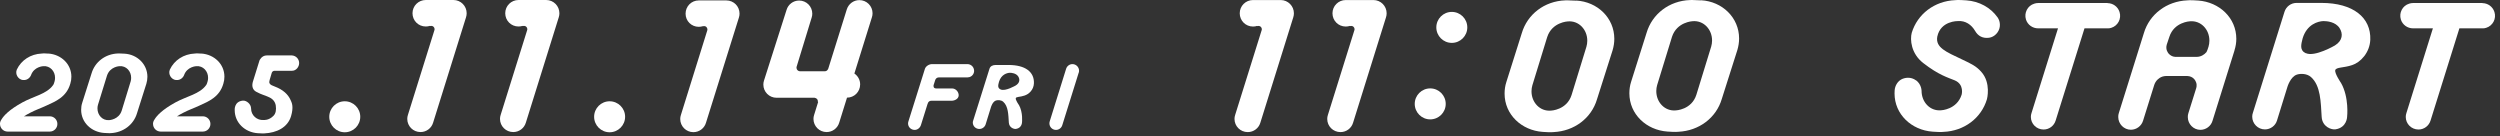
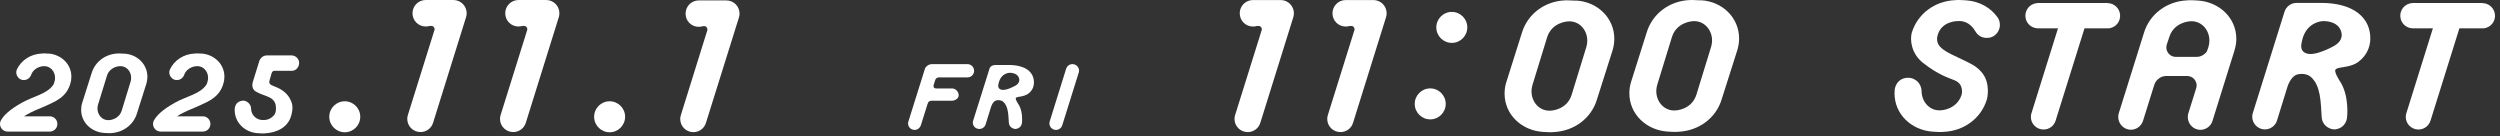
<svg xmlns="http://www.w3.org/2000/svg" width="386" height="21" viewBox="0 0 386 21" fill="none">
  <rect x="0" y="0" width="386" height="21" fill="#333333" stroke="none" />
  <path d="M194.088 4.031C194.418 3.949 194.599 4.064 194.682 4.163C194.913 4.411 194.797 4.675 194.797 4.675L190.706 17.756C190.64 17.954 190.607 18.152 190.607 18.366C190.607 19.488 191.514 20.395 192.653 20.395C193.576 20.395 194.352 19.785 194.599 18.943L199.68 2.679C199.746 2.481 199.779 2.266 199.779 2.052C199.779 0.93 198.872 0.006 197.733 0.006H193.461C192.339 0.006 191.415 0.914 191.415 2.052C191.415 3.19 192.323 4.097 193.461 4.097C193.692 4.097 193.906 4.064 194.104 3.998" fill="white" />
  <path d="M208.406 4.031C208.736 3.949 208.917 4.064 209 4.163C209.231 4.411 209.115 4.675 209.115 4.675L205.024 17.756C204.958 17.954 204.925 18.152 204.925 18.366C204.925 19.488 205.833 20.395 206.971 20.395C207.895 20.395 208.67 19.785 208.917 18.944L213.998 2.679C214.064 2.481 214.097 2.266 214.097 2.052C214.097 0.93 213.19 0.006 212.052 0.006H207.779C206.658 0.006 205.734 0.914 205.734 2.052C205.734 3.19 206.641 4.097 207.779 4.097C208.01 4.097 208.225 4.064 208.423 3.998" fill="white" />
  <path d="M220.827 18.432C222.148 18.432 223.219 17.361 223.219 16.04C223.219 14.719 222.148 13.649 220.827 13.649C219.506 13.649 218.435 14.719 218.435 16.04C218.435 17.361 219.506 18.432 220.827 18.432Z" fill="white" />
  <path d="M224.16 6.621C225.481 6.621 226.551 5.55 226.551 4.229C226.551 2.908 225.481 1.838 224.16 1.838C222.839 1.838 221.768 2.908 221.768 4.229C221.768 5.55 222.839 6.621 224.16 6.621Z" fill="white" />
  <path d="M243.361 0.105C241.975 0.023 241.678 0.056 241.678 0.056C238.445 0.171 235.822 2.217 234.964 5.12L232.572 12.692C232.391 13.253 232.308 13.846 232.308 14.457C232.308 17.69 234.931 20.131 238.181 20.362C239.484 20.461 239.863 20.395 239.863 20.395C243.08 20.247 245.719 18.234 246.577 15.331L248.986 7.759C249.151 7.199 249.25 6.605 249.25 5.994C249.25 2.761 246.643 0.27 243.377 0.089L243.361 0.105ZM244.944 7.215L242.651 14.671C241.909 16.997 239.468 17.08 239.468 17.08C237.752 17.228 236.449 15.793 236.465 14.077C236.465 13.747 236.515 13.467 236.597 13.17L238.89 5.714C239.649 3.405 242.074 3.306 242.074 3.306C243.789 3.157 245.093 4.592 245.076 6.308C245.076 6.621 245.027 6.918 244.944 7.215Z" fill="white" />
  <path d="M262.628 0.056C261.242 -0.026 260.945 0.007 260.945 0.007C257.712 0.122 255.089 2.167 254.231 5.071L251.839 12.642C251.658 13.203 251.575 13.797 251.575 14.407C251.575 17.64 254.198 20.082 257.448 20.313C258.751 20.412 259.131 20.346 259.131 20.346C262.347 20.197 264.987 18.185 265.844 15.282L268.253 7.71C268.418 7.149 268.517 6.555 268.517 5.945C268.517 2.712 265.91 0.221 262.644 0.04L262.628 0.056ZM264.211 7.182L261.918 14.638C261.176 16.964 258.735 17.047 258.735 17.047C257.019 17.195 255.716 15.76 255.732 14.044C255.732 13.714 255.782 13.434 255.864 13.137L258.157 5.681C258.916 3.372 261.341 3.273 261.341 3.273C263.056 3.124 264.36 4.559 264.343 6.275C264.343 6.588 264.294 6.885 264.211 7.182Z" fill="white" />
  <path d="M345.006 7.758C345.188 7.197 345.287 6.603 345.287 5.993C345.287 2.76 342.664 0.318 339.414 0.087C338.094 -0.012 337.732 0.054 337.732 0.054C334.515 0.186 331.876 2.215 331.018 5.102L327.141 17.474C327.075 17.655 327.059 17.853 327.059 18.068C327.059 19.14 327.933 20.031 329.005 20.031C329.896 20.031 330.638 19.437 330.886 18.645L332.618 13.103C332.618 13.103 332.75 12.707 332.981 12.443C333.129 12.278 333.608 11.733 334.482 11.733H337.699C338.655 11.767 338.985 12.459 339.068 12.69C339.266 13.169 339.084 13.647 339.084 13.647L337.88 17.491C337.814 17.672 337.798 17.87 337.798 18.084C337.798 19.157 338.672 20.047 339.744 20.047C340.618 20.047 341.377 19.453 341.608 18.662L345.006 7.791V7.758ZM340.618 8.104C340.371 8.401 339.843 8.781 339.167 8.781H335.95C335.95 8.781 335.356 8.83 334.861 8.302C334.762 8.187 334.317 7.676 334.548 6.884C334.548 6.884 334.597 6.719 334.944 5.696C335.686 3.387 338.127 3.288 338.127 3.288C339.843 3.139 341.146 4.574 341.13 6.29C341.13 6.62 341.08 6.9 340.998 7.197C340.767 7.972 340.635 8.104 340.635 8.104H340.618Z" fill="white" />
  <path d="M361.452 12.806C361.452 12.806 360.446 11.338 360.562 10.843C360.677 10.348 361.881 10.496 363.168 10.051C364.455 9.639 365.89 8.137 365.972 6.141C366.104 2.727 363.349 0.45 358.417 0.45H354.59C353.716 0.45 352.974 1.028 352.726 1.82L347.843 17.425C347.777 17.606 347.744 17.804 347.744 18.018C347.744 19.091 348.619 19.981 349.707 19.981C350.582 19.981 351.341 19.388 351.571 18.596L353.172 13.433C353.172 13.433 353.633 11.849 354.64 11.519C355.184 11.338 356.174 11.338 356.801 11.882C358.335 13.235 358.318 15.775 358.467 18.068C358.566 19.569 359.968 20.08 360.628 19.965C362.36 19.684 362.393 18.051 362.393 18.051C362.393 18.051 362.739 15.033 361.436 12.773L361.452 12.806ZM356.009 8.22C355.036 7.758 355.283 6.884 355.53 5.911C356.19 3.75 357.889 3.288 358.731 3.255C359.291 3.255 360.595 3.37 361.221 4.327C361.782 5.185 361.733 6.257 360.512 7.016C360.512 7.016 357.394 8.847 356.009 8.203V8.22Z" fill="white" />
  <path d="M325.393 0.483C326.217 0.483 326.993 1.011 327.257 1.852C327.587 2.875 327.009 3.98 325.987 4.294C325.789 4.36 325.591 4.393 325.393 4.376H321.846L317.392 18.612C317.145 19.421 316.403 19.998 315.528 19.998C314.44 19.998 313.565 19.124 313.565 18.051C313.565 17.853 313.598 17.639 313.664 17.457L317.755 4.376H314.687C313.846 4.376 313.07 3.848 312.806 3.007C312.493 1.984 313.054 0.879 314.093 0.566C314.291 0.5 314.489 0.467 314.687 0.467H325.409L325.393 0.483Z" fill="white" />
  <path d="M383.276 0.483C384.101 0.483 384.876 1.011 385.14 1.852C385.47 2.875 384.893 3.98 383.87 4.294C383.672 4.36 383.474 4.393 383.276 4.376H379.73L375.276 18.612C375.028 19.421 374.286 19.998 373.412 19.998C372.323 19.998 371.449 19.124 371.449 18.051C371.449 17.853 371.482 17.639 371.548 17.457L375.639 4.376H372.571C371.729 4.376 370.954 3.848 370.69 3.007C370.377 1.984 370.937 0.879 371.977 0.566C372.175 0.5 372.373 0.467 372.571 0.467H383.293L383.276 0.483Z" fill="white" />
  <path d="M292.533 13.977L295.832 12.41C295.04 11.816 294.067 11.964 293.506 12.294C292.962 12.624 292.583 13.251 292.533 13.96C292.533 14.109 292.517 14.274 292.517 14.422C292.517 17.655 295.139 20.097 298.389 20.328C299.692 20.427 300.072 20.361 300.072 20.361C303.288 20.229 305.928 18.216 306.785 15.313C306.785 15.313 307.462 12.806 305.895 11.074C305.152 10.249 304.493 9.903 302.942 9.177C300.468 8.005 298.818 7.346 299.115 5.663C299.626 3.189 302.299 3.255 302.299 3.255C303.47 3.156 304.41 3.832 304.954 4.772C305.4 5.548 306.109 5.96 307.115 5.828C307.957 5.713 308.649 4.97 308.765 4.129C308.88 3.238 308.419 2.677 308.419 2.677C307.363 1.176 305.598 0.187 303.585 0.055C302.282 -0.044 301.903 0.022 301.903 0.022C298.67 0.154 296.047 2.183 295.172 5.069C294.892 6.108 295.057 8.269 296.954 9.738C299.329 11.585 300.781 11.981 301.82 12.41C303.321 13.053 302.876 14.62 302.876 14.62C302.134 16.946 299.692 17.029 299.692 17.029C297.977 17.177 296.69 15.742 296.69 14.027C296.69 14.027 296.69 13.02 295.832 12.393L292.533 13.977Z" fill="white" />
  <path d="M53.232 20.422C54.553 20.422 55.624 19.351 55.624 18.03C55.624 16.709 54.553 15.638 53.232 15.638C51.911 15.638 50.84 16.709 50.84 18.03C50.84 19.351 51.911 20.422 53.232 20.422Z" fill="white" />
  <path d="M94.125 20.422C95.446 20.422 96.517 19.351 96.517 18.03C96.517 16.709 95.446 15.638 94.125 15.638C92.804 15.638 91.733 16.709 91.733 18.03C91.733 19.351 92.804 20.422 94.125 20.422Z" fill="white" />
  <path d="M39.018 12.737C38.878 13.257 38.988 13.857 39.538 14.157C40.528 14.687 40.708 14.617 41.578 15.027C42.138 15.287 42.488 15.727 42.578 16.287C42.678 16.967 42.578 17.507 42.248 17.857C41.528 18.617 40.718 18.527 40.718 18.527C39.678 18.617 38.768 17.807 38.768 16.767C38.768 16.047 38.038 15.487 37.498 15.537C36.118 15.667 36.239 16.997 36.239 16.997C36.239 18.957 37.819 20.427 39.788 20.567C40.578 20.627 40.798 20.597 40.798 20.597C42.738 20.507 44.418 19.677 44.938 17.937C45.358 16.517 45.058 15.887 44.938 15.607C44.768 15.217 44.428 14.417 43.258 13.747C42.208 13.147 41.358 13.247 41.628 12.367L41.958 11.247C42.078 10.897 42.428 10.927 42.428 10.927H45.098C45.718 10.927 46.188 10.337 46.188 9.737C46.188 9.137 45.738 8.607 45.078 8.557H41.188C40.388 8.557 40.068 9.327 40.068 9.327L39.008 12.737H39.018Z" fill="white" />
  <path d="M19.219 8.287C18.379 8.237 18.199 8.257 18.199 8.257C16.249 8.327 14.659 9.567 14.139 11.317L12.69 15.887C12.579 16.227 12.53 16.587 12.53 16.957C12.53 18.917 14.11 20.387 16.079 20.527C16.869 20.587 17.089 20.557 17.089 20.557C19.029 20.467 20.629 19.247 21.149 17.497L22.599 12.927C22.699 12.587 22.759 12.227 22.759 11.857C22.759 9.907 21.179 8.397 19.219 8.287ZM20.169 12.587L18.789 17.087C18.339 18.487 16.859 18.547 16.859 18.547C15.819 18.637 15.039 17.767 15.049 16.727C15.049 16.527 15.079 16.357 15.129 16.177L16.519 11.677C16.979 10.277 18.439 10.217 18.439 10.217C19.479 10.127 20.269 10.997 20.249 12.037C20.249 12.227 20.219 12.407 20.169 12.587Z" fill="white" />
  <path d="M7.46 8.277C6.67 8.217 6.45 8.267 6.45 8.267C4.72 8.337 3.28 9.297 2.6 10.737C2.29 11.457 2.82 12.287 3.54 12.357C4.46 12.447 4.78 11.627 4.78 11.627C5.25 10.267 6.69 10.217 6.69 10.217C7.72 10.127 8.52 10.997 8.5 12.037C8.5 12.237 8.47 12.407 8.42 12.587C8.3 13.037 8.2 13.137 8.2 13.137C7.21 14.527 5.21 14.847 3.45 15.817C1.43 16.927 0.59 17.847 0.24 18.427C0.12 18.587 0.03 18.777 0 18.987C0 19.037 0 19.067 0 19.067C0 19.067 0 19.117 0 19.137C0 19.787 0.53 20.317 1.18 20.317H7.68C8.33 20.317 8.86 19.797 8.86 19.137C8.86 18.477 8.33 17.957 7.68 17.957H3.7C3.97 17.787 4.28 17.607 4.65 17.417C5.6 16.927 6.23 16.737 7.13 16.317C8.56 15.657 10.26 15.017 10.86 12.907C10.97 12.567 11.02 12.207 11.02 11.837C11.02 9.887 9.44 8.407 7.47 8.267L7.46 8.277Z" fill="white" />
  <path d="M31.089 8.277C30.299 8.217 30.079 8.267 30.079 8.267C28.349 8.337 26.909 9.297 26.229 10.737C25.919 11.457 26.449 12.287 27.169 12.357C28.089 12.447 28.409 11.627 28.409 11.627C28.879 10.267 30.319 10.217 30.319 10.217C31.349 10.127 32.149 10.997 32.129 12.037C32.129 12.237 32.099 12.407 32.049 12.587C31.929 13.037 31.829 13.137 31.829 13.137C30.839 14.527 28.839 14.847 27.079 15.817C25.059 16.927 24.219 17.847 23.869 18.427C23.749 18.587 23.659 18.777 23.629 18.987C23.629 19.037 23.629 19.067 23.629 19.067C23.629 19.067 23.629 19.117 23.629 19.137C23.629 19.787 24.159 20.317 24.809 20.317H31.309C31.959 20.317 32.489 19.797 32.489 19.137C32.489 18.477 31.959 17.957 31.309 17.957H27.329C27.599 17.787 27.909 17.607 28.279 17.417C29.229 16.927 29.859 16.737 30.759 16.317C32.189 15.657 33.889 15.017 34.489 12.907C34.599 12.567 34.649 12.207 34.649 11.837C34.649 9.887 33.069 8.407 31.099 8.267L31.089 8.277Z" fill="white" />
  <path d="M108.493 4.058C108.822 3.975 109.004 4.091 109.086 4.19C109.301 4.437 109.202 4.701 109.202 4.701L105.127 17.766C105.061 17.964 105.028 18.162 105.028 18.376C105.028 19.498 105.936 20.405 107.057 20.405C107.981 20.405 108.756 19.795 109.004 18.954L114.085 2.722C114.151 2.524 114.184 2.309 114.184 2.095C114.184 0.973 113.276 0.066 112.155 0.066H107.882C106.76 0.066 105.853 0.973 105.853 2.111C105.853 3.25 106.76 4.14 107.882 4.14C108.113 4.14 108.328 4.107 108.526 4.041" fill="white" />
-   <path d="M126.325 15.737L125.698 17.75C125.632 17.947 125.599 18.145 125.599 18.36C125.599 19.482 126.506 20.389 127.628 20.389C128.551 20.389 129.327 19.778 129.574 18.937L130.778 15.077C131.9 15.077 132.807 14.17 132.807 13.032C132.807 12.339 132.461 11.729 131.917 11.349L134.622 2.672C134.688 2.474 134.721 2.276 134.721 2.046C134.721 0.924 133.814 0.017 132.692 0.017C131.785 0.017 131.009 0.61 130.745 1.452L127.892 10.574C127.892 10.574 127.76 11.003 127.364 11.003H123.52C123.339 11.003 123.19 10.904 123.091 10.788C122.976 10.656 122.976 10.376 122.976 10.376L125.318 2.722C125.384 2.524 125.417 2.326 125.417 2.111C125.417 0.99 124.51 0.083 123.388 0.083C122.464 0.083 121.689 0.693 121.442 1.534L117.961 12.438C117.895 12.636 117.862 12.85 117.862 13.065C117.862 14.186 118.769 15.094 119.891 15.094H125.764C126.374 15.209 126.275 15.737 126.275 15.737H126.325Z" fill="white" />
  <path d="M66.362 4.025C66.692 3.942 66.874 4.058 66.956 4.157C67.187 4.404 67.072 4.668 67.072 4.668L62.981 17.749C62.915 17.947 62.882 18.145 62.882 18.36C62.882 19.482 63.789 20.389 64.927 20.389C65.851 20.389 66.626 19.778 66.874 18.937L71.954 2.672C72.02 2.474 72.053 2.26 72.053 2.045C72.053 0.924 71.146 8.0743e-06 70.008 8.0743e-06H65.736C64.614 8.0743e-06 63.69 0.907 63.69 2.045C63.69 3.184 64.597 4.091 65.736 4.091C65.966 4.091 66.181 4.058 66.379 3.992" fill="white" />
  <path d="M80.681 4.025C81.011 3.942 81.192 4.058 81.275 4.157C81.505 4.404 81.39 4.668 81.39 4.668L77.299 17.749C77.233 17.947 77.2 18.145 77.2 18.36C77.2 19.482 78.107 20.389 79.246 20.389C80.169 20.389 80.945 19.778 81.192 18.937L86.273 2.672C86.339 2.474 86.372 2.26 86.372 2.045C86.372 0.924 85.465 8.0743e-06 84.326 8.0743e-06H80.054C78.932 8.0743e-06 78.008 0.907 78.008 2.045C78.008 3.184 78.916 4.091 80.054 4.091C80.285 4.091 80.499 4.058 80.697 3.992" fill="white" />
  <g clip-path="url(#clip0_143_672)">
    <path d="M143.212 16.057L142.2 19.287C142.075 19.711 141.689 20.058 141.226 20.058C140.667 20.058 140.204 19.624 140.204 19.065C140.204 18.959 140.224 18.862 140.253 18.766L142.807 10.63C142.942 10.216 143.453 9.898 143.906 9.898H149.381C149.815 9.907 150.22 10.187 150.355 10.63C150.528 11.17 150.23 11.739 149.69 11.903C149.584 11.931 149.478 11.951 149.381 11.951H144.947C144.677 11.951 144.446 12.143 144.388 12.394L144.147 13.146C144.147 13.146 144.022 13.657 144.552 13.657H147C147.434 13.657 147.839 13.975 147.974 14.409C148.147 14.949 147.839 15.334 147.309 15.498C147.203 15.527 147.058 15.556 146.952 15.556H143.8C143.299 15.556 143.222 16.057 143.222 16.057H143.212Z" fill="white" />
    <path d="M157.295 16.183C157.295 16.183 156.775 15.421 156.833 15.17C156.891 14.91 157.517 14.997 158.182 14.756C158.847 14.544 159.599 13.888 159.638 12.857C159.705 11.083 158.279 10.033 155.724 10.033H153.738C153.285 10.033 152.9 10.206 152.774 10.62L150.249 18.65C150.22 18.747 150.201 18.814 150.201 18.92C150.201 19.479 150.654 19.913 151.213 19.913C151.666 19.913 152.061 19.605 152.186 19.19L153.015 16.51C153.015 16.51 153.256 15.691 153.777 15.517C154.056 15.431 154.567 15.421 154.895 15.71C155.686 16.404 155.686 17.725 155.763 18.92C155.811 19.701 156.543 19.961 156.881 19.903C157.777 19.759 157.797 18.91 157.797 18.91C157.797 18.91 157.98 17.349 157.305 16.173L157.295 16.183ZM154.49 13.811C153.979 13.57 154.114 13.127 154.249 12.616C154.596 11.498 155.473 11.257 155.917 11.237C156.206 11.237 156.881 11.305 157.209 11.796C157.498 12.24 157.469 12.799 156.833 13.194C156.833 13.194 155.213 14.149 154.5 13.811H154.49Z" fill="white" />
    <path d="M166.559 11.228C166.588 11.131 166.607 11.025 166.607 10.919C166.607 10.36 166.145 9.898 165.586 9.898C165.133 9.898 164.747 10.196 164.612 10.611L162.077 18.737C162.048 18.833 162.029 18.939 162.029 19.046C162.029 19.605 162.482 20.058 163.041 20.058C163.503 20.058 163.889 19.749 164.014 19.335L166.55 11.228H166.559Z" fill="white" />
  </g>
  <defs>
    <clipPath id="clip0_143_672">
      <rect width="26.393" height="10.17" fill="white" transform="translate(140.214 9.897)" />
    </clipPath>
  </defs>
</svg>